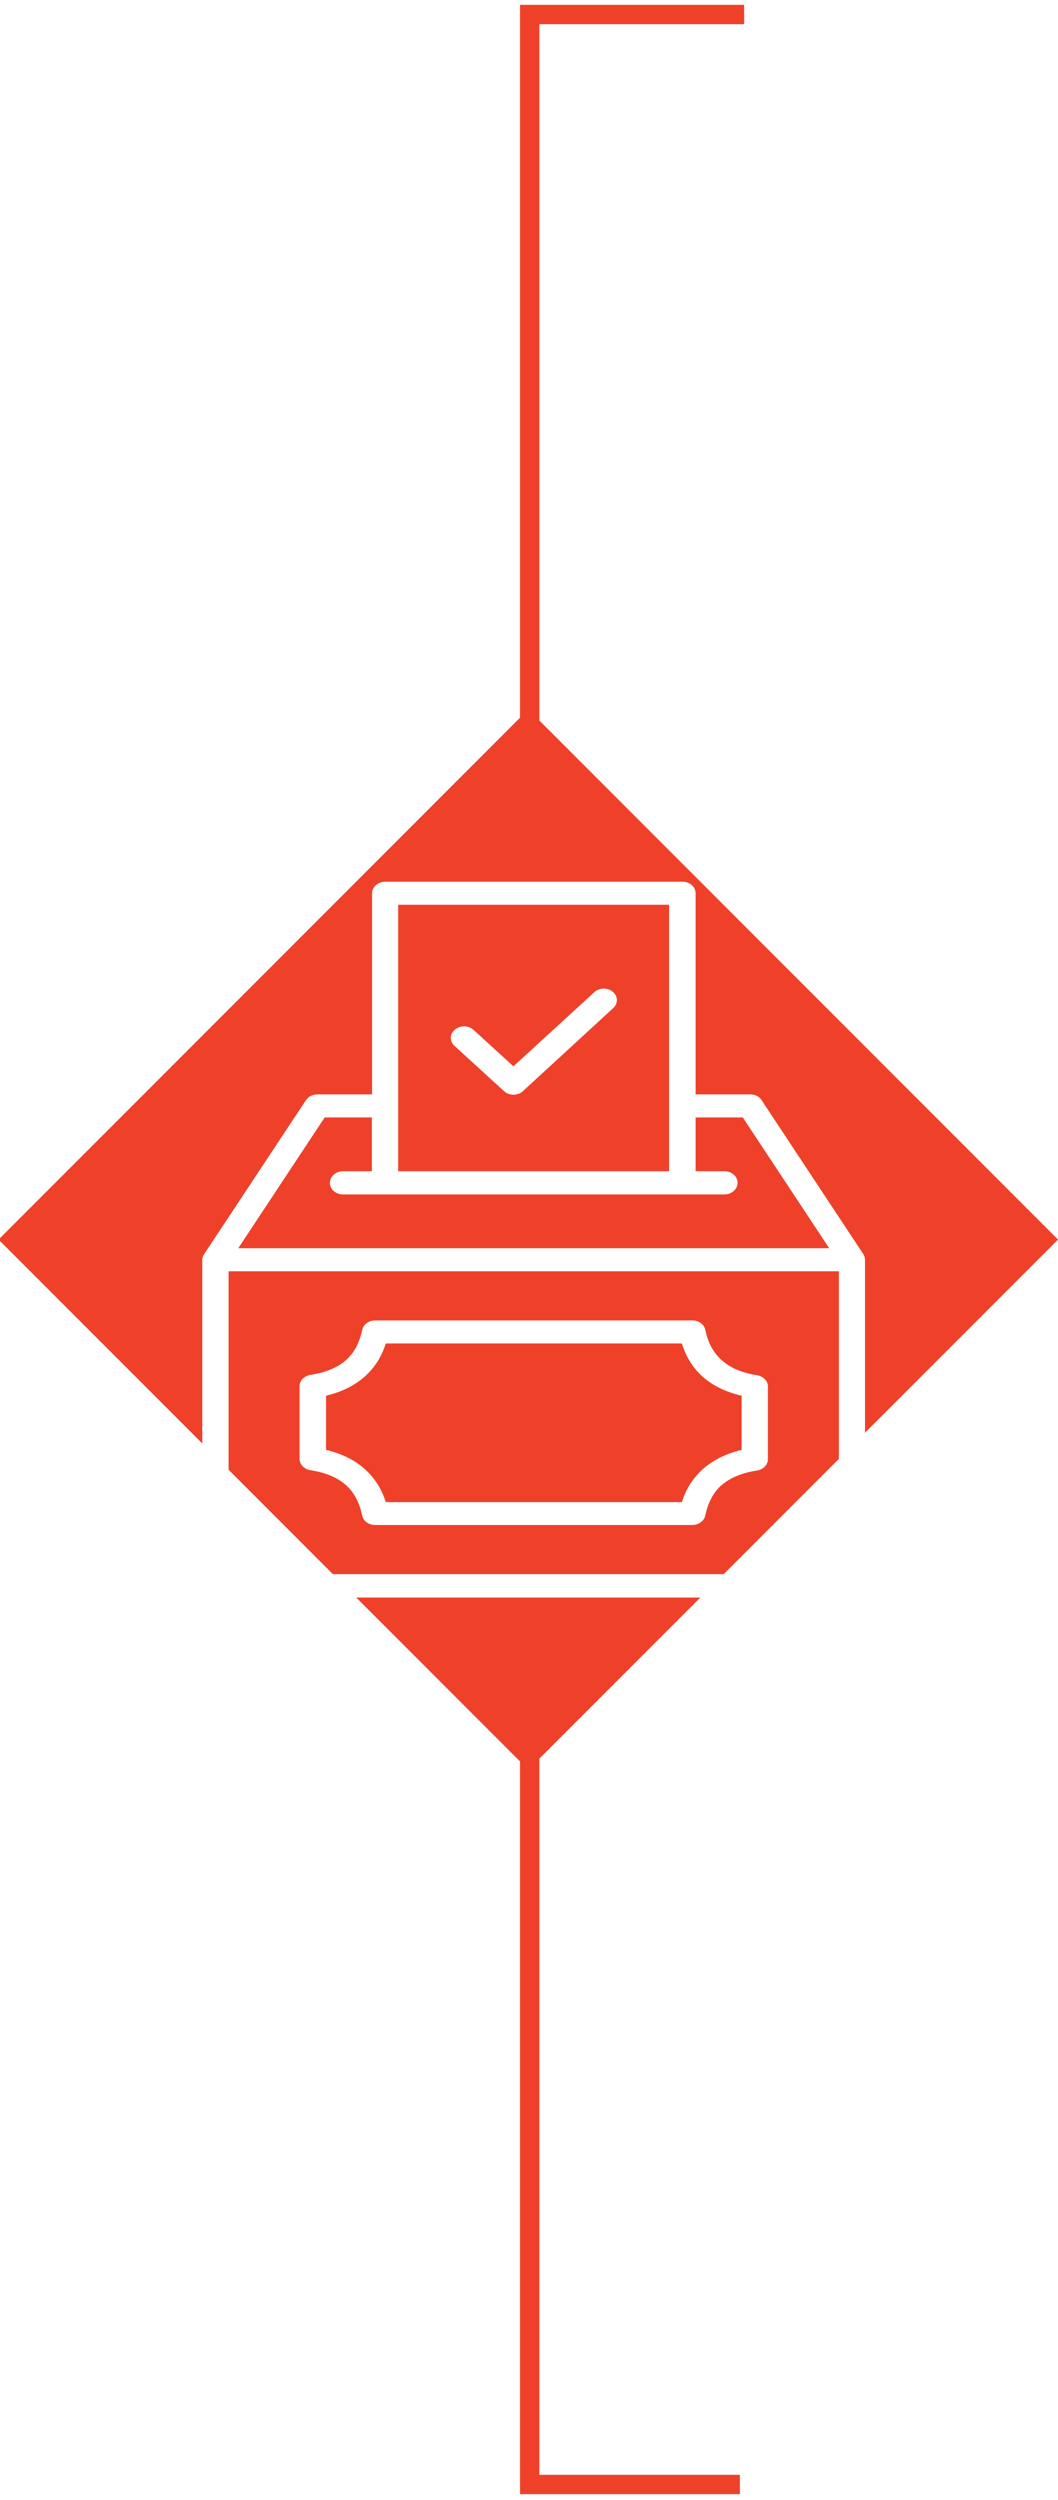
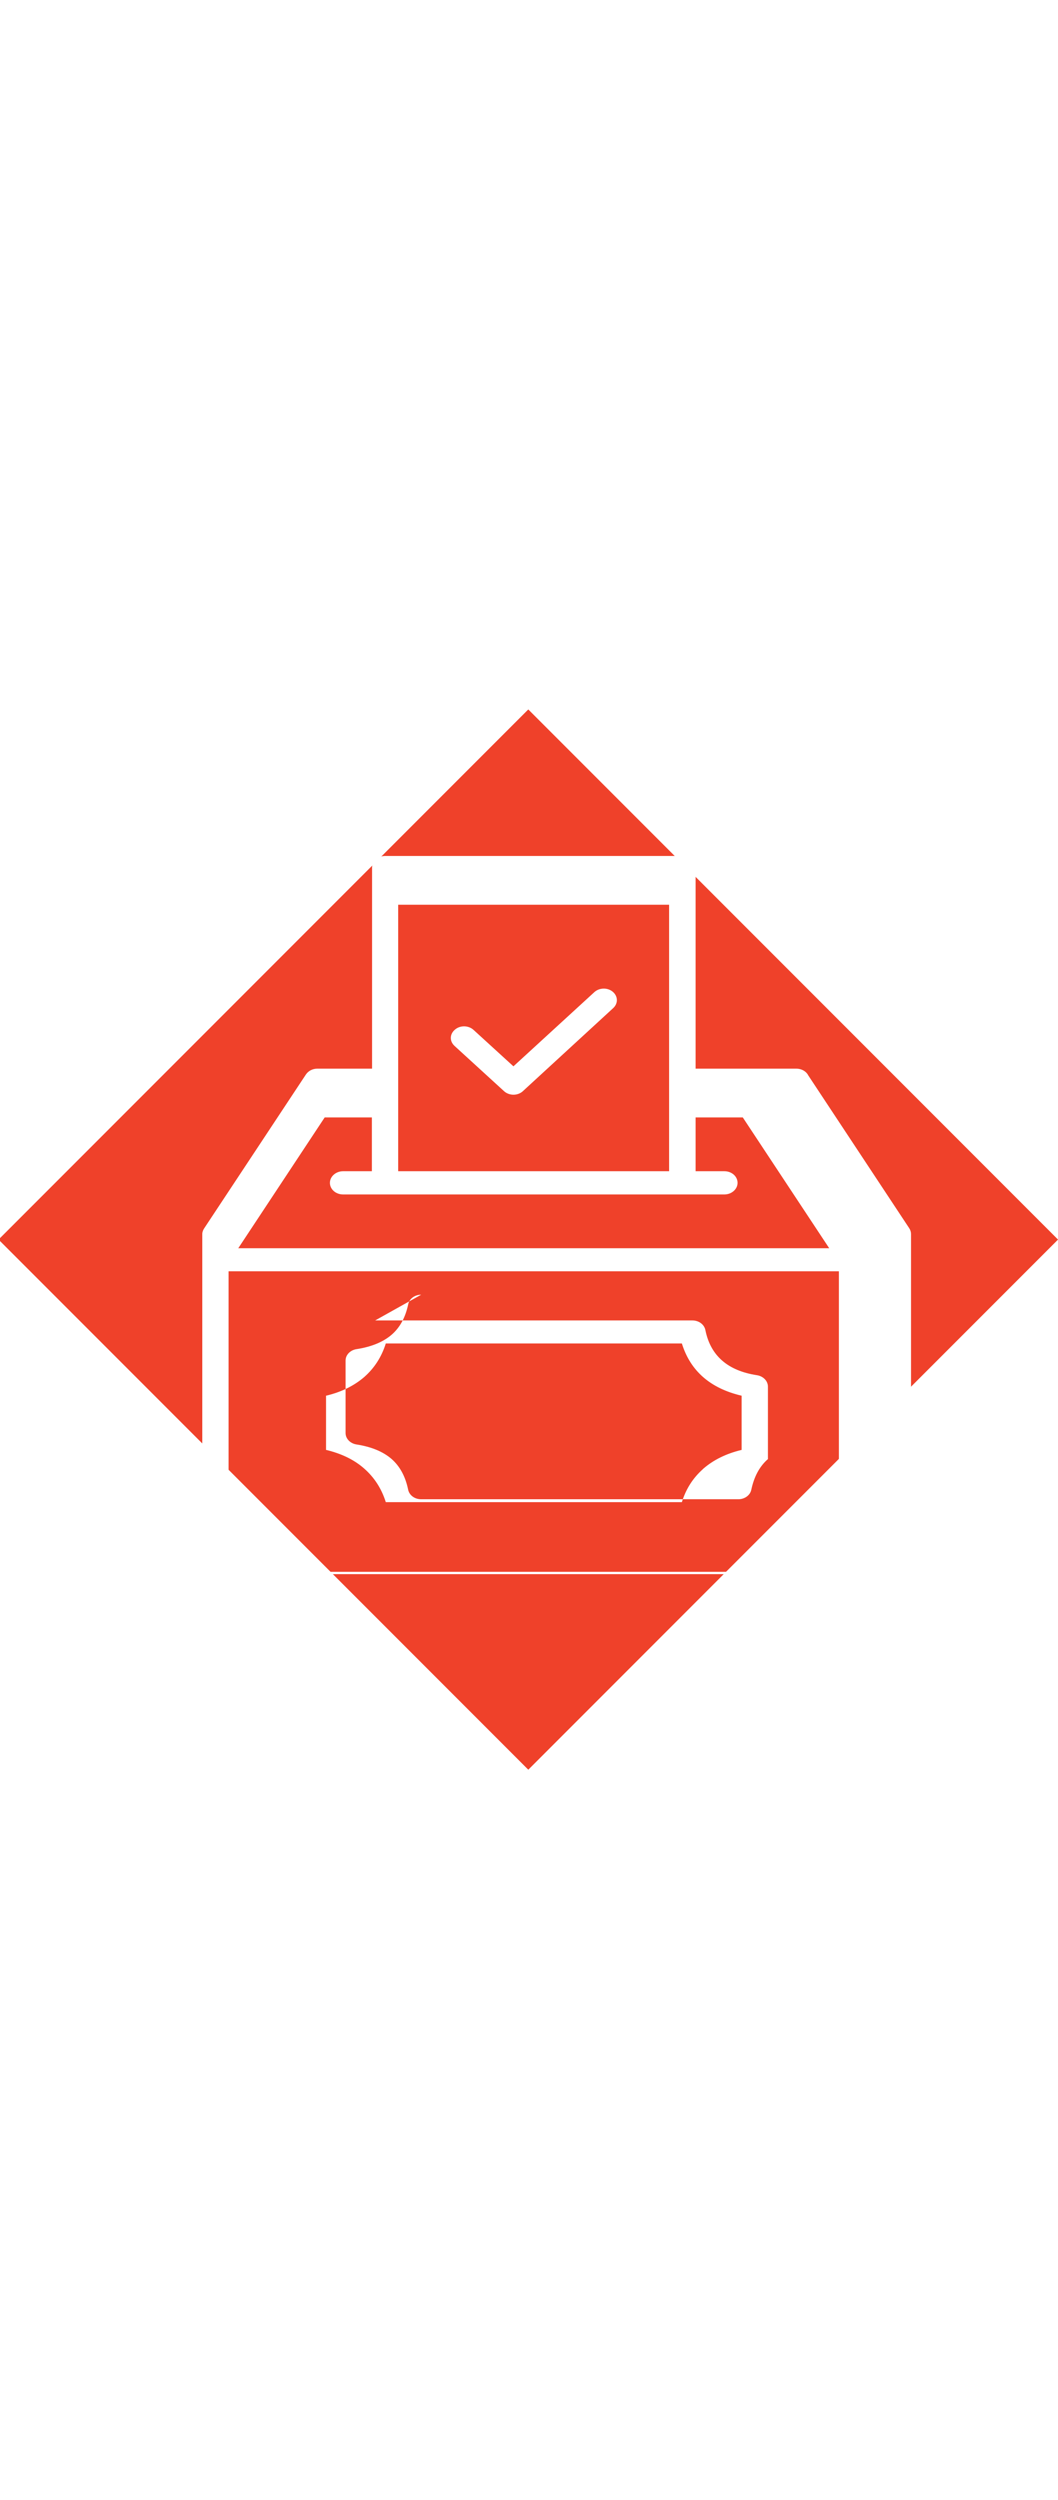
<svg xmlns="http://www.w3.org/2000/svg" id="Layer_1" data-name="Layer 1" viewBox="0 0 54.71 129.19">
  <defs>
    <style>
      .cls-1, .cls-2, .cls-3 {
        fill: none;
      }

      .cls-1, .cls-4, .cls-5 {
        stroke-width: 0px;
      }

      .cls-6 {
        clip-path: url(#clippath-1);
      }

      .cls-2 {
        stroke: #dcddde;
        stroke-width: 3px;
      }

      .cls-3 {
        stroke: #ef412a;
      }

      .cls-4 {
        fill: #fff;
      }

      .cls-5 {
        fill: #ef412a;
      }
    </style>
    <clipPath id="clippath-1">
      <rect class="cls-1" x="-326.48" y="-501.96" width="643.47" height="858.9" />
    </clipPath>
  </defs>
  <rect class="cls-4" x="-256.83" y="-215.01" width="504.17" height="512.62" />
  <rect class="cls-2" x="-256.83" y="-215.01" width="504.17" height="512.62" />
-   <polyline class="cls-3" points="38.26 128.38 27.39 128.38 27.39 .75 38.48 .75" />
  <rect class="cls-5" x="7.95" y="44.68" width="38.74" height="38.74" transform="translate(-37.29 38.08) rotate(-45)" />
  <g class="cls-6">
-     <path class="cls-4" d="m11.82,65.69v15.65h31.56v-15.65H11.82Zm22.78-18.94h-14.01v13.77h14.01v-13.77Zm-15.37,10.99h-2.44l-4.47,6.76h30.56l-4.47-6.76h-2.44v2.78h1.49c.38,0,.68.27.68.6s-.31.6-.68.6h-19.72c-.38,0-.68-.27-.68-.6s.31-.6.68-.6h1.49v-2.78Zm4.27-3.7c-.26-.24-.25-.61.03-.84.27-.23.7-.22.96.02l2.06,1.88,4.18-3.83c.26-.24.69-.25.96-.02.27.23.28.6.02.84l-4.69,4.31c-.27.23-.7.22-.96-.02l-2.55-2.33Zm11.76,15.38h-15.31c-.22.7-.59,1.27-1.11,1.73-.52.45-1.18.78-1.98.97v2.8c.8.19,1.46.51,1.98.97.52.46.89,1.03,1.11,1.73h15.31c.21-.68.57-1.24,1.07-1.69l.04-.04c.52-.45,1.18-.78,1.98-.97v-2.8c-1.62-.38-2.65-1.28-3.09-2.7m-15.86-1.19h16.4c.35,0,.63.22.68.52.27,1.31,1.16,2.08,2.66,2.31.33.05.57.3.57.59v3.75c0,.3-.26.55-.59.59-.76.12-1.36.37-1.79.74l-.03.02c-.42.38-.69.9-.83,1.56-.06.29-.35.49-.67.49h-16.4c-.35,0-.63-.22-.68-.52-.14-.66-.42-1.18-.85-1.56-.44-.38-1.04-.63-1.81-.75-.33-.05-.57-.3-.57-.59v-3.75c0-.3.26-.55.59-.59.76-.12,1.36-.37,1.79-.74.44-.38.72-.91.86-1.58.06-.29.35-.49.67-.49m16.57-11.68h2.83c.27,0,.51.14.61.34l5.23,7.91c.06.09.09.2.09.3v16.85c0,.33-.3.6-.68.6H11.14c-.38,0-.68-.27-.68-.6v-16.85c0-.11.04-.21.1-.3l5.26-7.95c.13-.19.35-.3.59-.3h2.83v-10.39c0-.33.31-.6.68-.6h15.37c.38,0,.68.27.68.6v10.39Z" />
+     <path class="cls-4" d="m11.82,65.69v15.65h31.56v-15.65H11.82Zm22.78-18.94h-14.01v13.77h14.01v-13.77Zm-15.37,10.99h-2.44l-4.47,6.76h30.56l-4.47-6.76h-2.44v2.78h1.49c.38,0,.68.27.68.6s-.31.6-.68.6h-19.72c-.38,0-.68-.27-.68-.6s.31-.6.68-.6h1.49v-2.78Zm4.27-3.7c-.26-.24-.25-.61.03-.84.27-.23.7-.22.96.02l2.06,1.88,4.18-3.83c.26-.24.69-.25.96-.02.27.23.28.6.02.84l-4.69,4.31c-.27.23-.7.22-.96-.02l-2.55-2.33Zm11.76,15.38h-15.31c-.22.7-.59,1.27-1.11,1.73-.52.45-1.18.78-1.98.97v2.8c.8.19,1.46.51,1.98.97.52.46.89,1.03,1.11,1.73h15.31c.21-.68.57-1.24,1.07-1.69l.04-.04c.52-.45,1.18-.78,1.98-.97v-2.8c-1.62-.38-2.65-1.28-3.09-2.7m-15.86-1.19h16.4c.35,0,.63.22.68.52.27,1.31,1.16,2.08,2.66,2.31.33.05.57.3.57.59v3.75l-.03.02c-.42.38-.69.9-.83,1.56-.06.29-.35.49-.67.49h-16.4c-.35,0-.63-.22-.68-.52-.14-.66-.42-1.18-.85-1.56-.44-.38-1.04-.63-1.81-.75-.33-.05-.57-.3-.57-.59v-3.75c0-.3.26-.55.59-.59.76-.12,1.36-.37,1.79-.74.44-.38.72-.91.86-1.58.06-.29.35-.49.67-.49m16.57-11.68h2.83c.27,0,.51.14.61.34l5.23,7.91c.06.09.09.2.09.3v16.85c0,.33-.3.6-.68.6H11.14c-.38,0-.68-.27-.68-.6v-16.85c0-.11.04-.21.1-.3l5.26-7.95c.13-.19.35-.3.59-.3h2.83v-10.39c0-.33.31-.6.68-.6h15.37c.38,0,.68.27.68.6v10.39Z" />
  </g>
</svg>